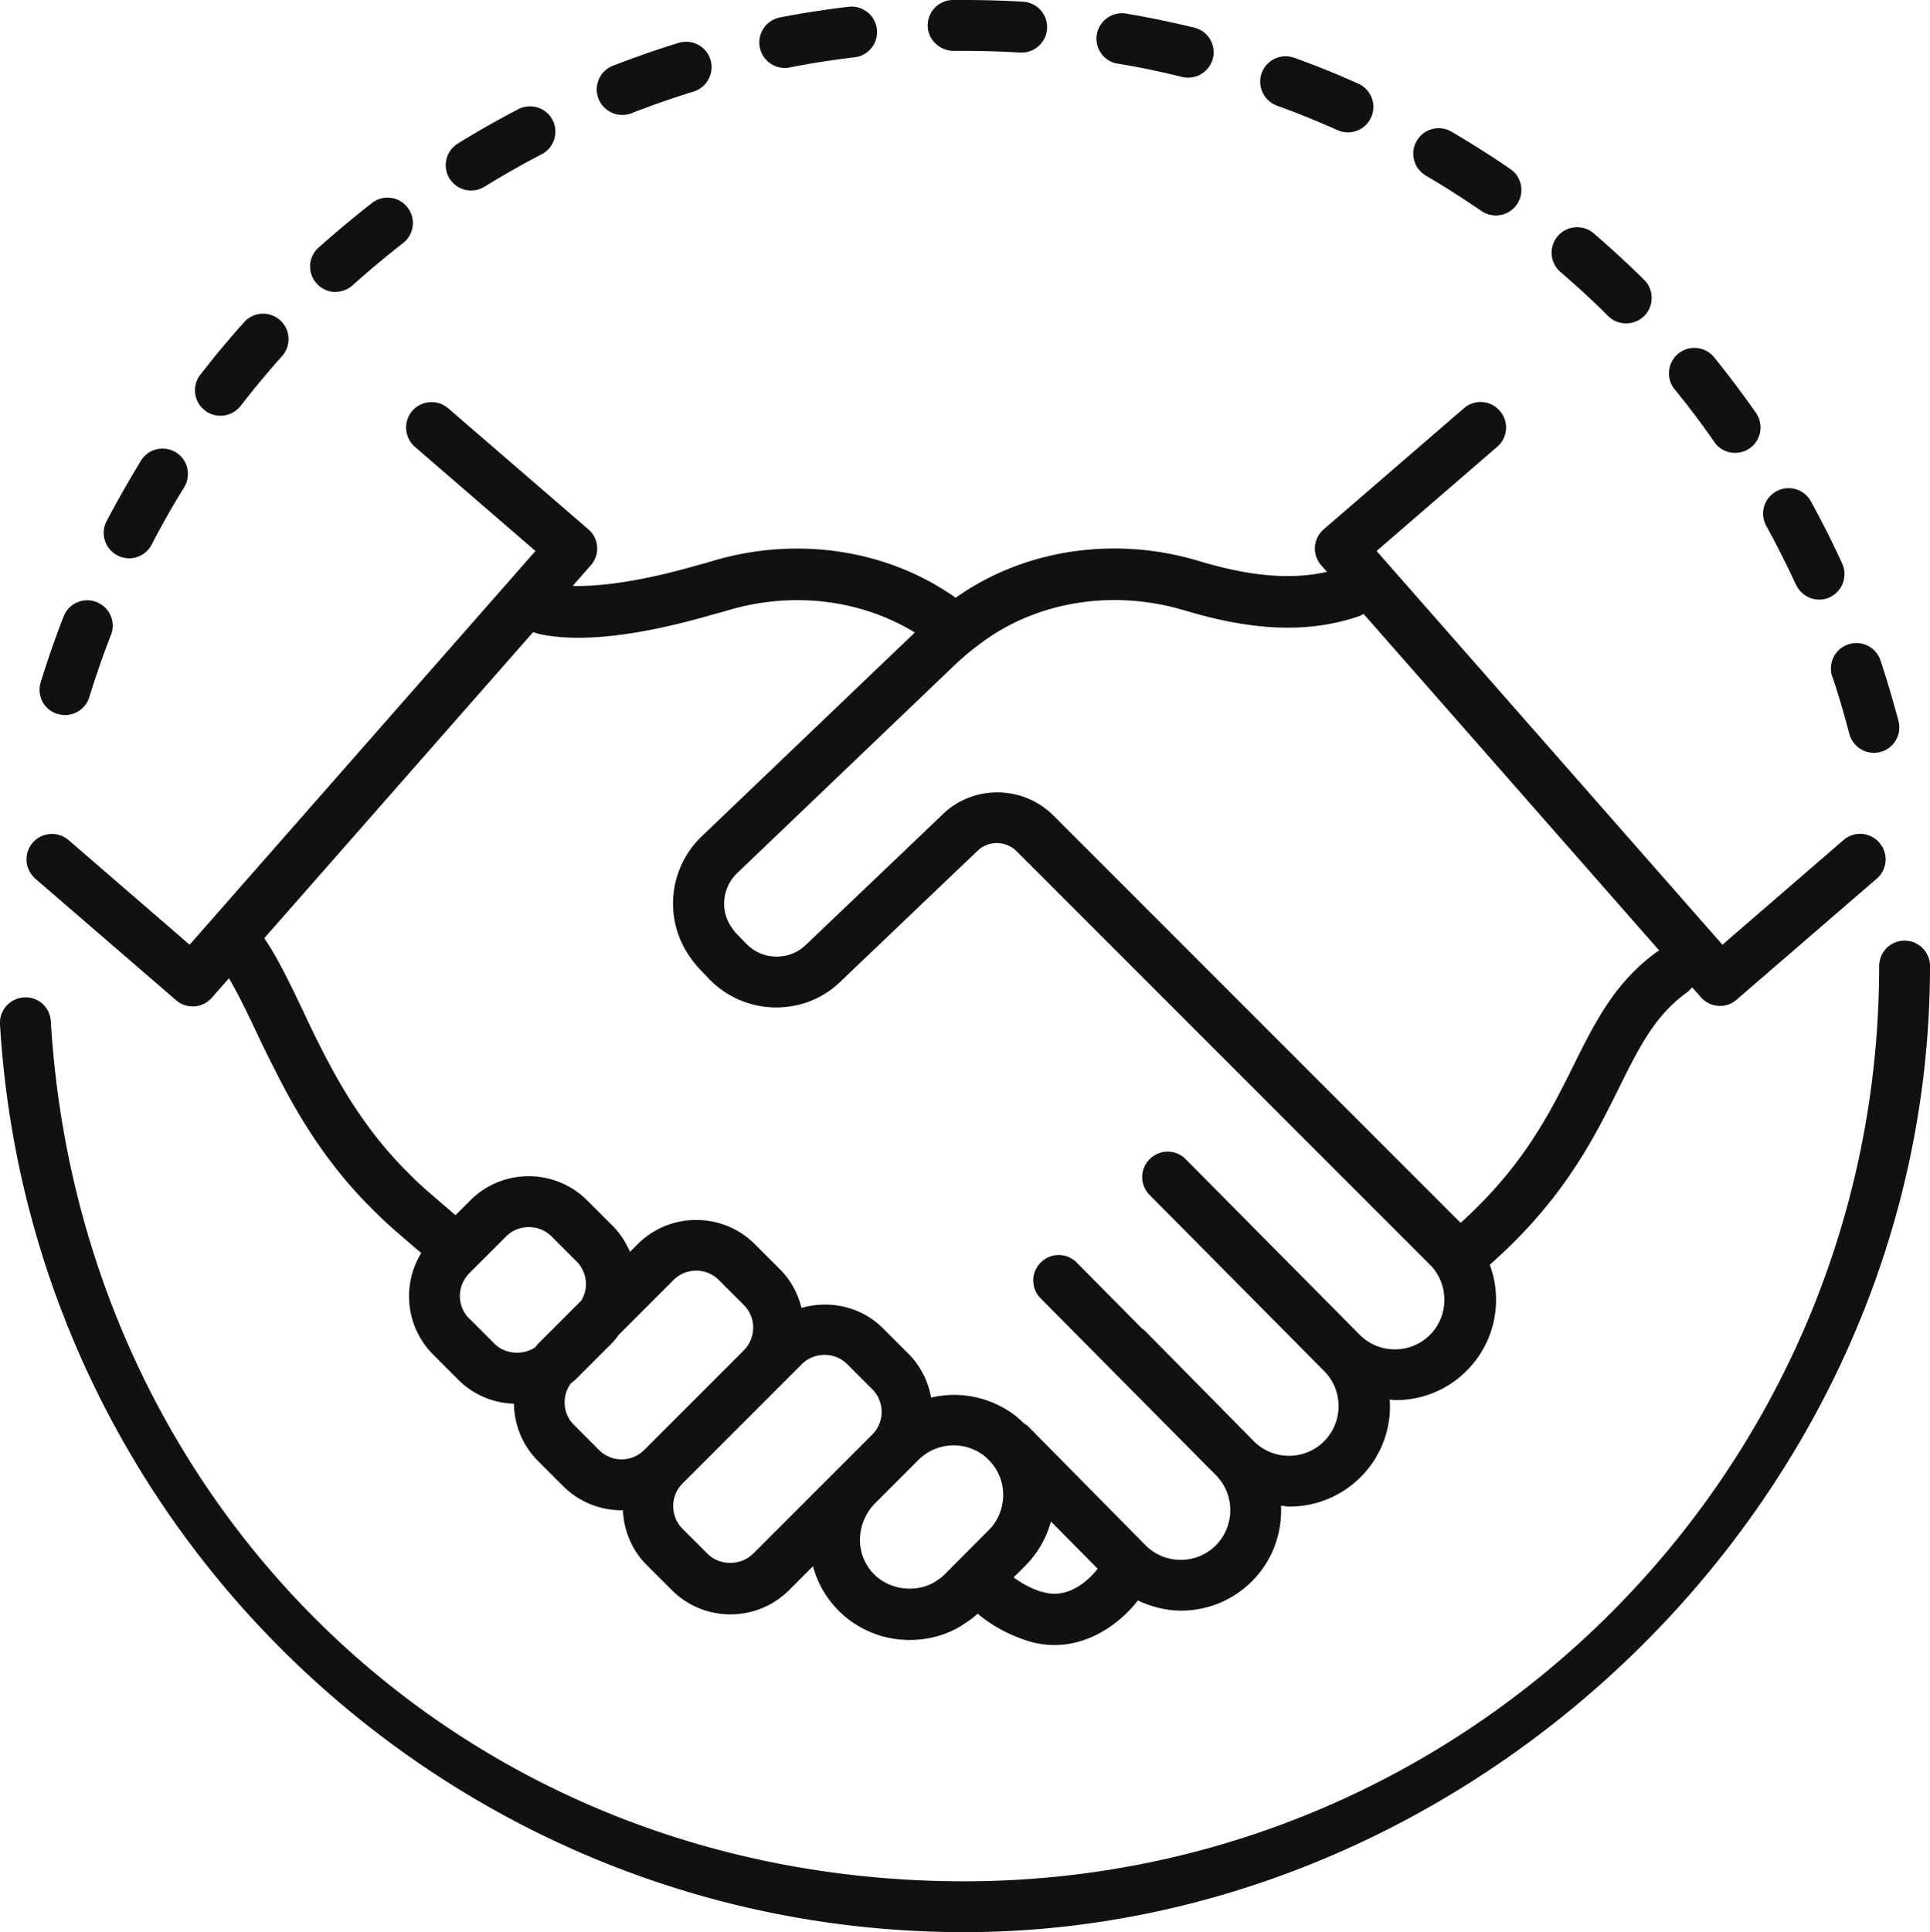
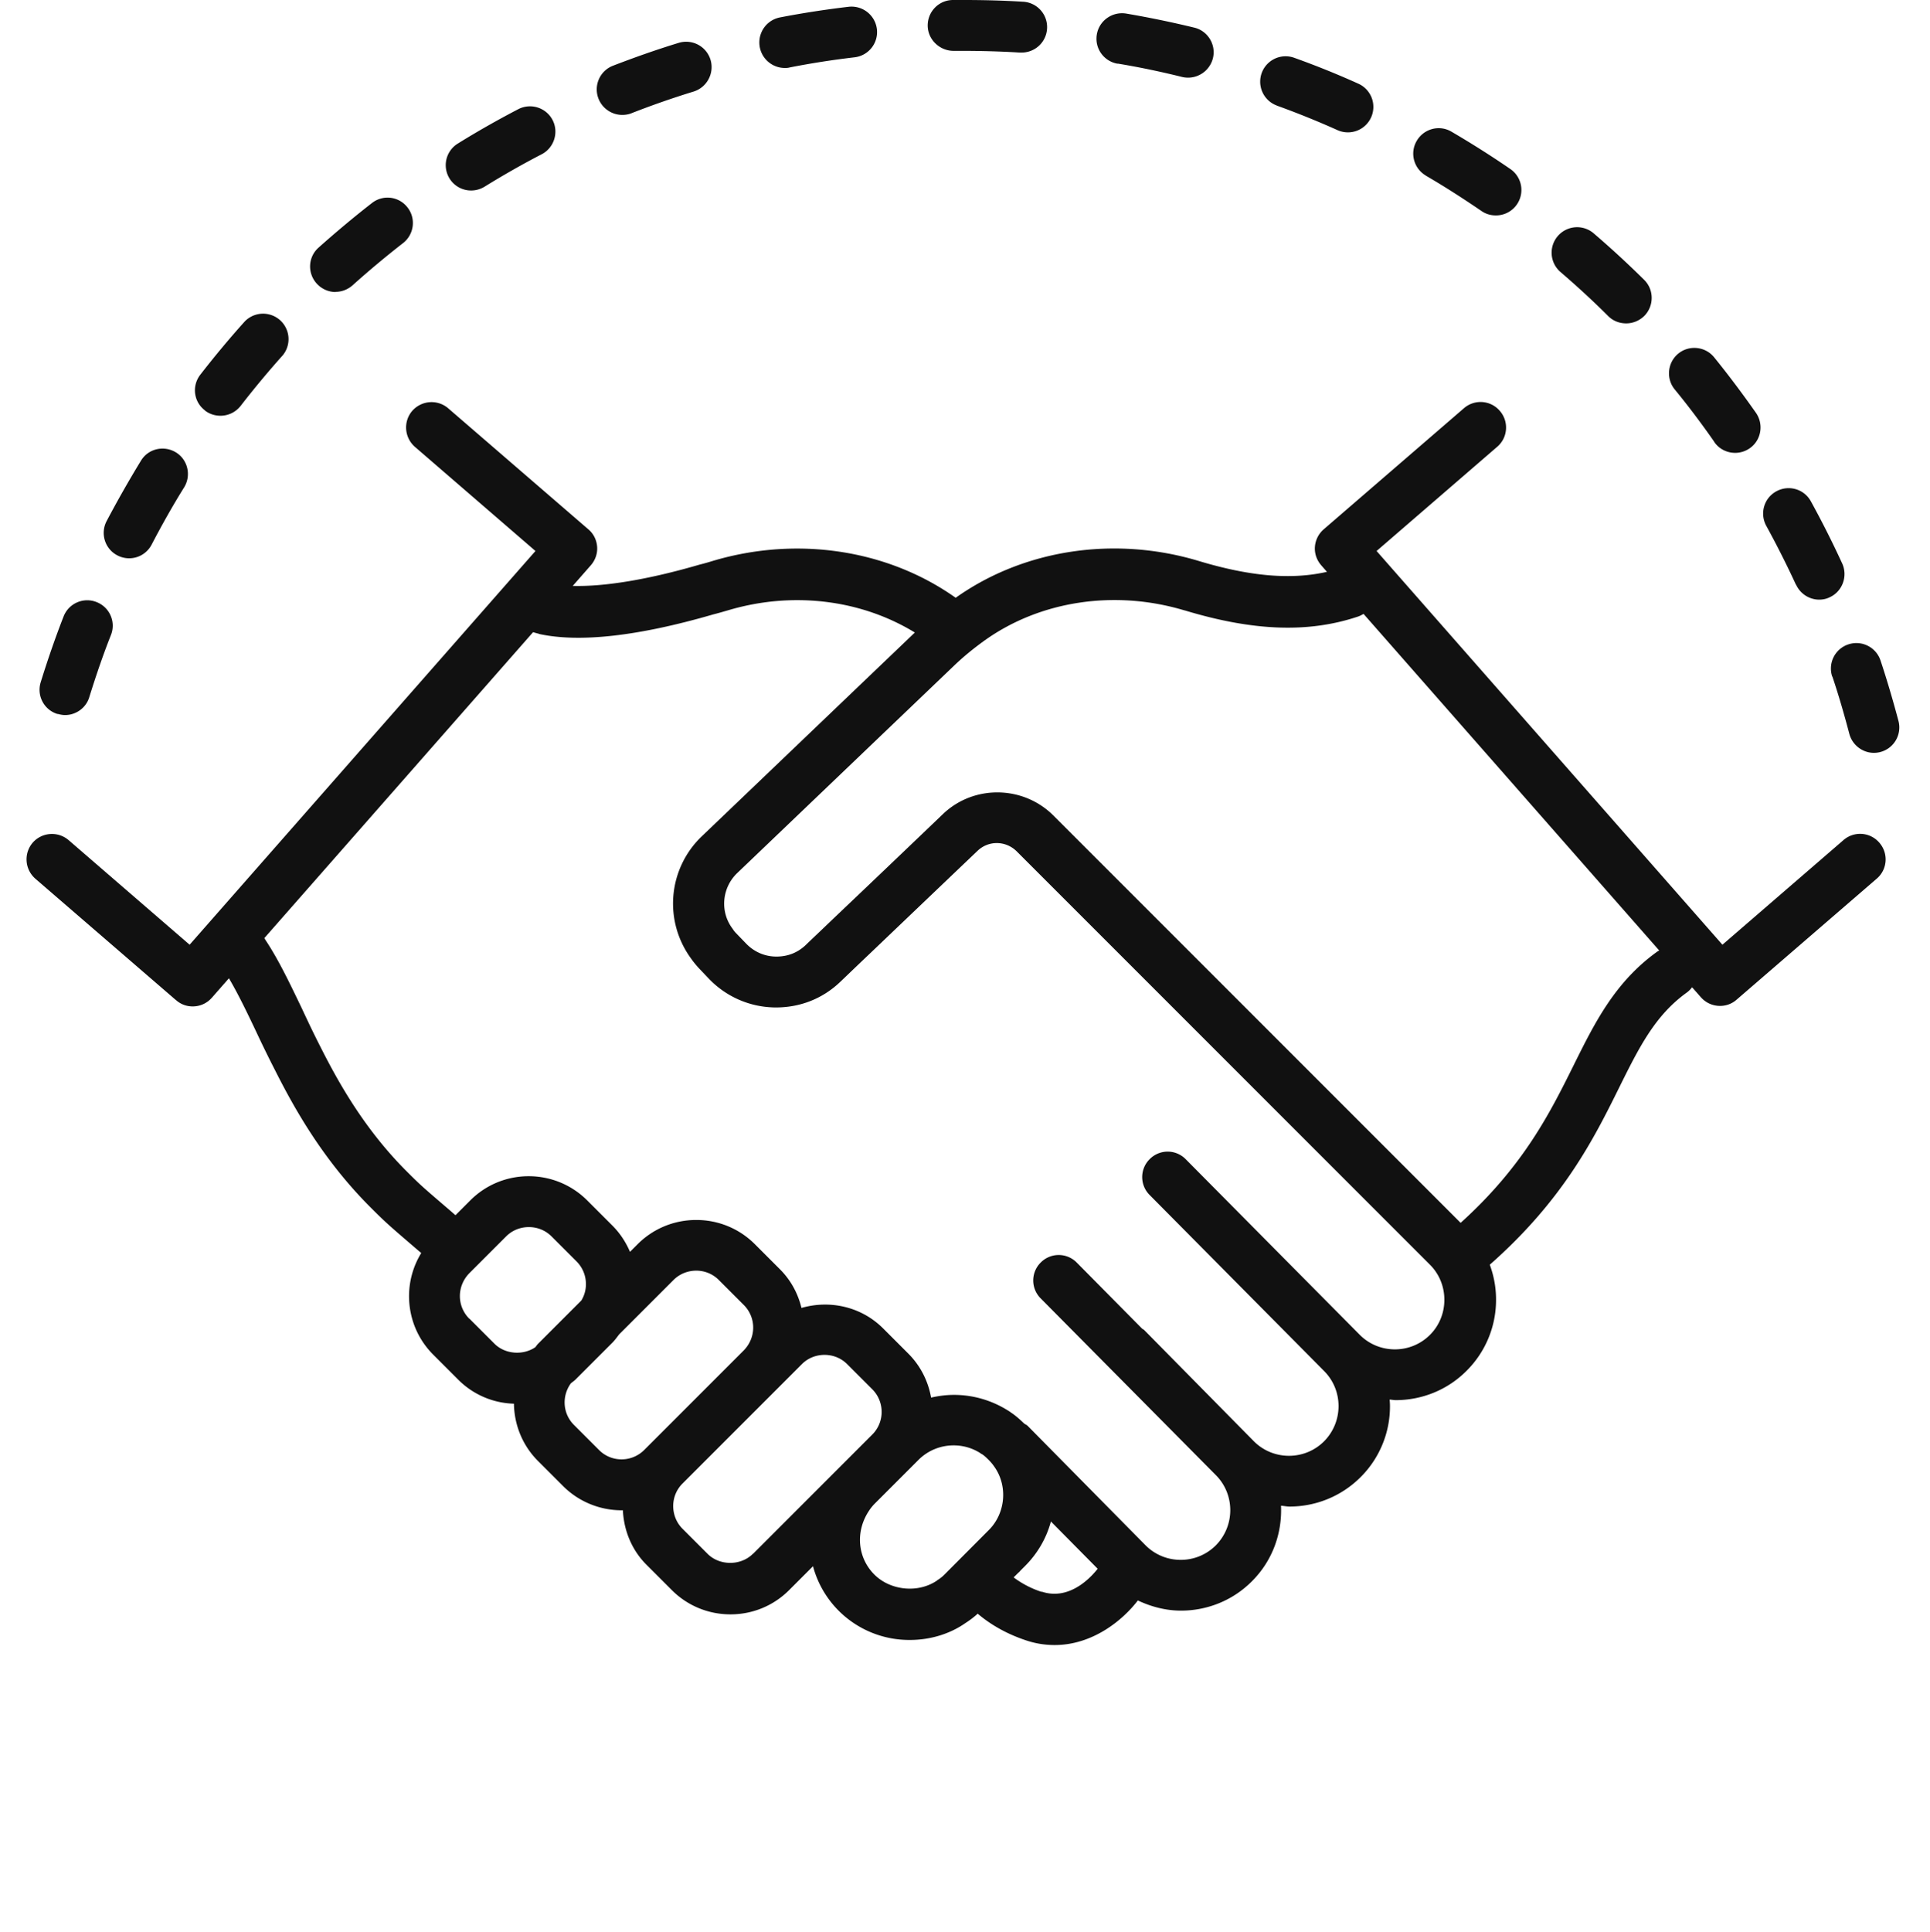
<svg xmlns="http://www.w3.org/2000/svg" viewBox="0 0 113.9 114">
  <defs>
    <style>.cls-1{fill:#111}</style>
  </defs>
  <path d="M10.39 59.01c.28.25.63.37.98.37.42 0 .83-.17 1.13-.51l1.01-1.15c.52.88 1.03 1.93 1.59 3.11.35.75.73 1.53 1.14 2.33 1.17 2.32 2.87 5.33 5.66 8.11.89.89 1.07 1.04 2.77 2.5l.19.16a4.87 4.87 0 0 0-.72 2.54c0 1.31.51 2.54 1.43 3.46l1.48 1.48a4.82 4.82 0 0 0 3.28 1.41c.02 1.23.49 2.45 1.42 3.38l1.48 1.48c.95.95 2.21 1.43 3.46 1.43h.07c.06 1.22.54 2.37 1.41 3.23l1.48 1.48c.92.92 2.15 1.43 3.46 1.43s2.54-.51 3.46-1.43l1.41-1.41c.26.97.77 1.88 1.52 2.63a5.888 5.888 0 0 0 4.2 1.72c1.21 0 2.37-.36 3.28-1 .25-.16.49-.34.72-.55.62.53 1.55 1.14 2.84 1.57.59.2 1.16.28 1.7.28 2.27 0 4.05-1.5 4.91-2.63.81.38 1.67.6 2.55.6 1.52 0 3.04-.58 4.19-1.74 1.22-1.22 1.78-2.84 1.71-4.45.17.01.33.05.5.05 1.52 0 3.04-.58 4.2-1.74a5.89 5.89 0 0 0 1.73-4.2c0-.13-.01-.25-.02-.37.12 0 .24.03.36.03 1.52 0 3.04-.58 4.19-1.74a5.89 5.89 0 0 0 1.73-4.2c0-.71-.13-1.4-.37-2.05 4.34-3.82 6.16-7.47 7.63-10.44 1.18-2.38 2.12-4.27 4-5.62.12-.09.22-.19.31-.31l.52.59c.3.34.71.51 1.13.51.35 0 .7-.12.98-.37l8.27-7.14c.63-.54.7-1.49.15-2.12-.54-.63-1.49-.7-2.12-.15l-7.14 6.17-20.41-23.23 7.12-6.15c.63-.54.7-1.49.15-2.12-.54-.63-1.49-.7-2.12-.15l-8.27 7.14c-.3.26-.49.63-.52 1.03-.03.4.11.79.37 1.09l.34.39c-2.11.48-4.54.27-7.56-.64-4.98-1.5-10.34-.68-14.35 2.17-4.02-2.85-9.37-3.66-14.35-2.17-.23.07-.46.14-.75.21-3.05.89-5.63 1.31-7.5 1.26l1.07-1.22c.26-.3.4-.69.37-1.09-.03-.4-.21-.77-.52-1.03l-8.27-7.14c-.63-.54-1.57-.47-2.12.15-.54.63-.47 1.57.15 2.12l7.12 6.15-20.41 23.23-7.14-6.17c-.63-.54-1.58-.47-2.12.15-.54.63-.47 1.57.15 2.12l8.27 7.14Zm17.3 18.79c-.35-.35-.55-.83-.55-1.33s.2-.98.55-1.34l2.18-2.18c.37-.37.85-.55 1.34-.55s.97.18 1.34.55l1.48 1.48c.35.35.55.83.55 1.34 0 .35-.1.68-.27.96l-2.55 2.55c-.07.07-.11.14-.17.21-.72.49-1.78.42-2.41-.21L27.7 77.8Zm7.66 7.75-1.48-1.48c-.67-.67-.72-1.71-.18-2.45.09-.08.19-.14.27-.22l2.18-2.18c.15-.15.27-.32.4-.49l3.21-3.21c.35-.35.83-.55 1.34-.55s.98.2 1.33.55L43.9 77c.35.35.55.83.55 1.33s-.2.98-.55 1.34l-1.63 1.63-4.11 4.11-.14.14c-.74.74-1.94.74-2.67 0Zm9.08 6.13c-.71.71-1.96.71-2.67 0l-1.48-1.48c-.35-.35-.55-.83-.55-1.34s.2-.98.55-1.33l.78-.78 4.96-4.96 1.3-1.3c.37-.37.85-.55 1.34-.55s.97.18 1.34.55l1.48 1.48c.73.73.74 1.93 0 2.67l-2.03 2.03-5.01 5.01Zm10.89 1.56c-1.12.78-2.77.61-3.72-.34-1-1-1.14-2.56-.29-3.8.07-.11.18-.24.27-.34l2.01-2.01.61-.61c.55-.55 1.29-.86 2.08-.86.57 0 1.11.16 1.58.46.02.02.05.04.08.05.13.08.25.19.41.35.12.12.23.25.34.41.8 1.14.65 2.75-.34 3.73l-2.61 2.62c-.12.12-.23.21-.43.34Zm6.14.68a5.72 5.72 0 0 1-1.64-.85l.22-.22.14-.13s.03-.04.05-.06l.26-.26c.75-.75 1.27-1.66 1.53-2.63l2.76 2.79c-.33.42-1.62 1.91-3.3 1.35Zm8.44-57.91c4.06 1.23 7.31 1.35 10.24.37.12-.04.23-.1.33-.16l17.45 19.86s-.08.04-.12.07c-2.49 1.79-3.68 4.18-4.94 6.72-1.39 2.8-2.96 5.94-6.66 9.28l-.35-.35-23.67-23.67c-1.79-1.8-4.72-1.84-6.54-.09-1.89 1.81-4.55 4.35-6.3 6.01-.97.93-1.66 1.58-1.78 1.7-.48.46-1.08.7-1.78.69-.67-.01-1.29-.29-1.75-.77l-.57-.59c-.06-.06-.12-.13-.17-.2l-.06-.09c-.75-.99-.63-2.4.27-3.27l12.79-12.23c.55-.53 1.14-1.01 1.76-1.46 3.29-2.38 7.73-3.06 11.87-1.81ZM31.79 37.4c2.39.53 5.87.14 10.31-1.15.28-.07.55-.15.83-.23 3.82-1.15 7.87-.65 11.06 1.3L41.4 49.36a5.484 5.484 0 0 0-.62 7.19c.13.19.28.37.46.57l.59.62a5.487 5.487 0 0 0 3.85 1.7c1.5.03 2.87-.51 3.92-1.52.12-.11.8-.77 1.77-1.69 1.75-1.67 4.41-4.21 6.31-6.02.66-.64 1.69-.62 2.34.04L83.7 73.93l.69.69c.55.55.85 1.29.85 2.07s-.3 1.52-.85 2.07c-1.14 1.14-3 1.14-4.14 0L69.97 68.39a1.49 1.49 0 0 0-2.12 0 1.49 1.49 0 0 0 0 2.12l10.29 10.38c1.14 1.14 1.14 3 0 4.15-1.14 1.14-3 1.14-4.14 0l-6.49-6.58s-.07-.04-.11-.07l-3.86-3.9a1.49 1.49 0 0 0-2.12 0 1.49 1.49 0 0 0 0 2.12l10.33 10.42c1.14 1.14 1.14 3 0 4.15-1.14 1.14-3 1.14-4.14 0l-6.96-7.05c-.06-.06-.14-.09-.21-.14-.27-.26-.52-.48-.78-.65-.03-.02-.06-.05-.1-.07-.97-.63-2.1-.97-3.26-.97-.46 0-.91.06-1.35.16-.17-.95-.61-1.86-1.35-2.6l-1.48-1.48c-1.3-1.3-3.16-1.69-4.82-1.21-.21-.86-.63-1.64-1.27-2.28l-1.48-1.48c-.92-.92-2.15-1.43-3.46-1.43s-2.54.51-3.46 1.43l-.45.45c-.24-.56-.58-1.09-1.04-1.55l-1.48-1.48c-1.91-1.91-5.01-1.91-6.91 0l-.87.87-.25-.22c-1.69-1.45-1.79-1.53-2.6-2.34-2.49-2.48-4.03-5.22-5.1-7.34-.4-.78-.76-1.54-1.1-2.27-.71-1.48-1.38-2.89-2.15-4.05l-.08-.13L31.46 37.3c.11.03.22.07.34.09ZM65.95 3.75c1.28.21 2.56.48 3.81.79a1.514 1.514 0 0 0 1.82-1.1c.2-.8-.3-1.62-1.1-1.81-1.32-.32-2.67-.6-4.02-.83-.81-.13-1.59.41-1.73 1.23s.41 1.59 1.23 1.73ZM75.35 6.23c1.22.44 2.43.93 3.61 1.46a1.502 1.502 0 0 0 1.23-2.74 50.53 50.53 0 0 0-3.81-1.54 1.499 1.499 0 1 0-1.02 2.82ZM84.14 10.36c1.12.65 2.22 1.36 3.29 2.09.26.18.55.26.85.26a1.5 1.5 0 0 0 .85-2.74c-1.12-.77-2.29-1.51-3.47-2.2-.71-.42-1.63-.18-2.05.54-.42.71-.18 1.63.54 2.05ZM94.91 18.65c.29.29.67.43 1.06.43s.77-.15 1.07-.44c.58-.59.58-1.54 0-2.12a56.8 56.8 0 0 0-3.02-2.78 1.504 1.504 0 0 0-1.96 2.28c.98.84 1.95 1.73 2.86 2.64ZM108.14 39.92c.37 1.1.7 2.24 1 3.38.18.67.79 1.12 1.45 1.12a1.5 1.5 0 0 0 1.45-1.88c-.32-1.2-.67-2.4-1.06-3.57a1.5 1.5 0 0 0-1.9-.95 1.5 1.5 0 0 0-.95 1.9ZM101.17 26.08c.29.42.76.64 1.23.64.3 0 .6-.09.86-.27.68-.47.84-1.41.37-2.09-.78-1.11-1.61-2.22-2.47-3.28-.52-.64-1.47-.74-2.11-.22-.64.52-.74 1.47-.22 2.11.82 1 1.61 2.05 2.34 3.1ZM56.27 3h.47c1.12 0 2.29.03 3.42.1h.09a1.5 1.5 0 0 0 .09-3C59.2.03 58.05 0 56.91 0h-.68c-.83.01-1.49.69-1.48 1.52.01.83.72 1.48 1.52 1.48ZM106 34.5c.25.55.8.88 1.36.88.21 0 .42-.04.62-.14.75-.34 1.08-1.24.74-1.99-.57-1.24-1.19-2.47-1.85-3.67-.4-.73-1.31-.99-2.04-.59s-.99 1.31-.59 2.04c.62 1.13 1.21 2.3 1.75 3.47ZM3.4 42.12c.15.04.29.07.44.07.64 0 1.24-.42 1.43-1.06.38-1.22.8-2.46 1.28-3.67.3-.77-.08-1.64-.86-1.94-.77-.3-1.64.08-1.94.86-.5 1.28-.95 2.59-1.35 3.88-.24.79.2 1.63 1 1.87ZM12.09 24.22c.27.21.6.31.92.31.45 0 .89-.2 1.19-.58.79-1.02 1.63-2.03 2.49-2.99a1.503 1.503 0 0 0-2.24-2c-.91 1.01-1.8 2.08-2.63 3.15-.51.66-.39 1.6.27 2.1ZM46.31 4.01c.09 0 .19 0 .29-.03 1.27-.25 2.56-.45 3.84-.6.82-.1 1.41-.84 1.31-1.67A1.51 1.51 0 0 0 50.08.4c-1.35.16-2.72.37-4.06.63a1.505 1.505 0 0 0 .28 2.98ZM6.93 32.77a1.492 1.492 0 0 0 2.02-.64c.6-1.15 1.24-2.29 1.92-3.38.43-.71.21-1.63-.49-2.06-.71-.43-1.63-.22-2.06.49a65.72 65.72 0 0 0-2.03 3.57c-.38.73-.1 1.64.64 2.02ZM19.8 17.22c.36 0 .71-.13 1-.38a55.7 55.7 0 0 1 2.99-2.5c.65-.51.77-1.45.26-2.1-.51-.66-1.45-.77-2.1-.26-1.08.84-2.14 1.73-3.15 2.63-.62.55-.67 1.5-.11 2.12.3.33.71.5 1.12.5ZM27.8 11.24c.27 0 .54-.07.79-.22 1.1-.68 2.24-1.33 3.38-1.92.73-.38 1.02-1.29.64-2.02a1.504 1.504 0 0 0-2.02-.64c-1.21.63-2.41 1.31-3.57 2.03a1.495 1.495 0 0 0 .79 2.77ZM36.73 6.78c.18 0 .37-.03.54-.1 1.2-.47 2.43-.9 3.67-1.28.79-.25 1.23-1.09.99-1.88a1.503 1.503 0 0 0-1.88-.99c-1.31.4-2.61.86-3.88 1.35-.77.3-1.15 1.17-.85 1.94.23.59.8.96 1.4.96Z" class="cls-1" />
-   <path d="M112.4 55.5c-.83 0-1.5.67-1.5 1.5 0 29.78-24.22 54-54 54S4.69 88.71 3 60.26c-.05-.83-.74-1.47-1.59-1.41A1.5 1.5 0 0 0 0 60.44C1.79 90.47 26.78 114 56.9 114s57-25.57 57-57c0-.83-.67-1.5-1.5-1.5Z" class="cls-1" />
</svg>